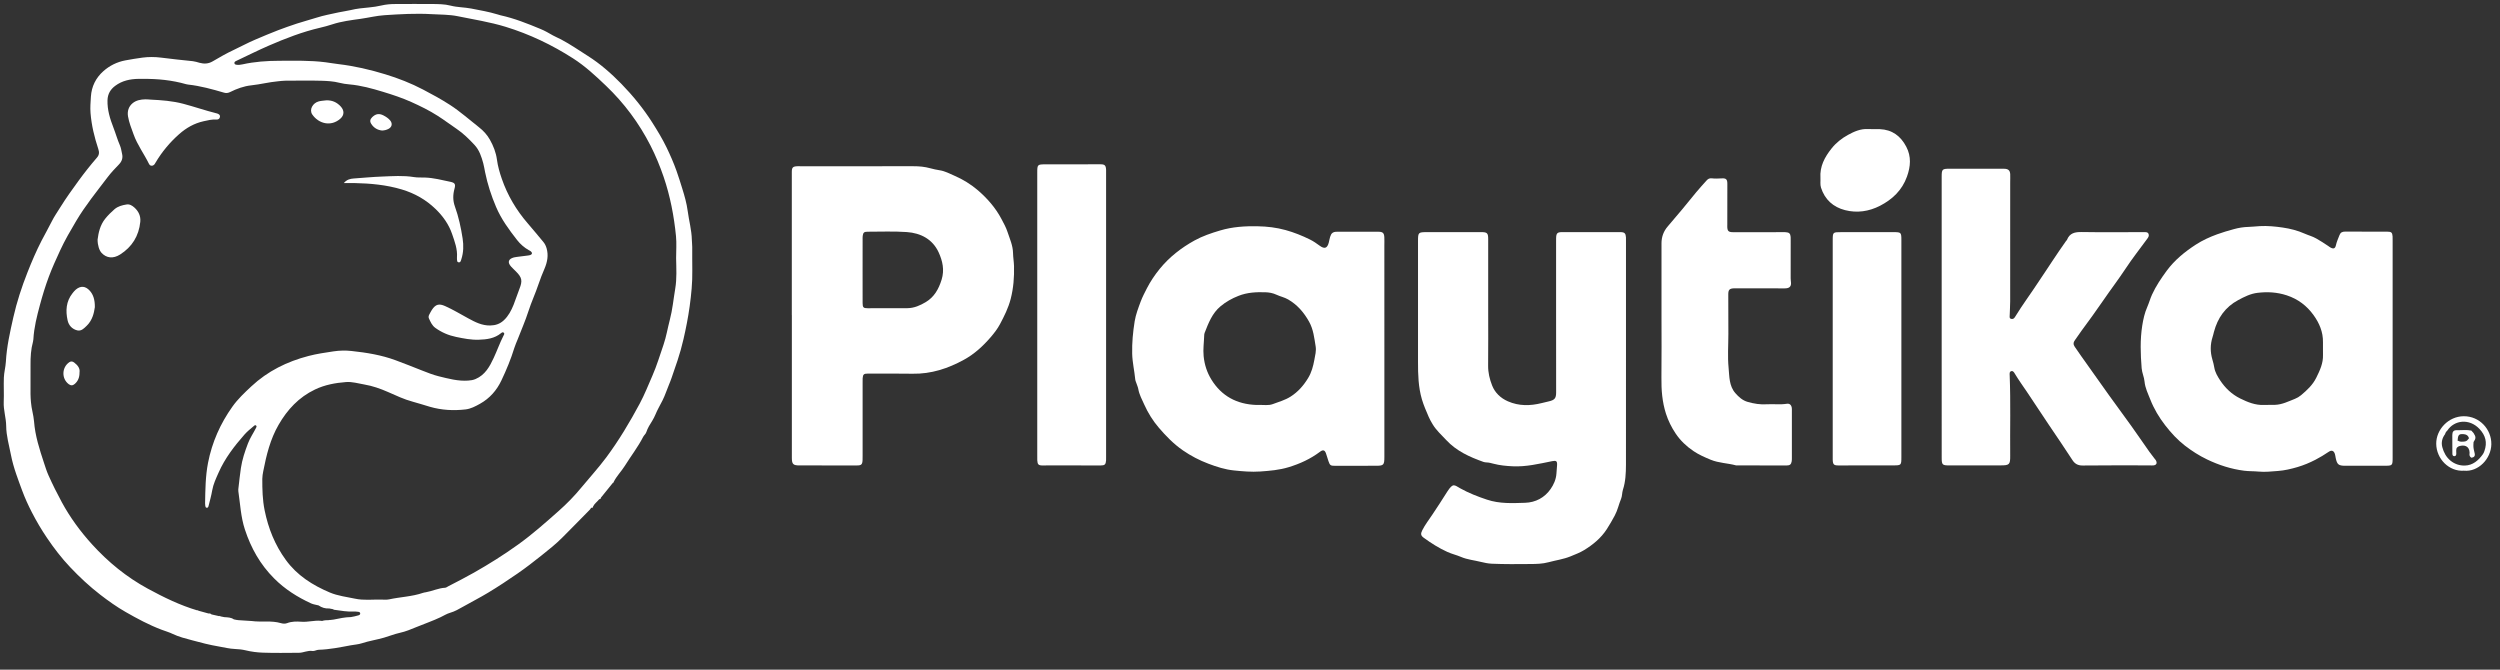
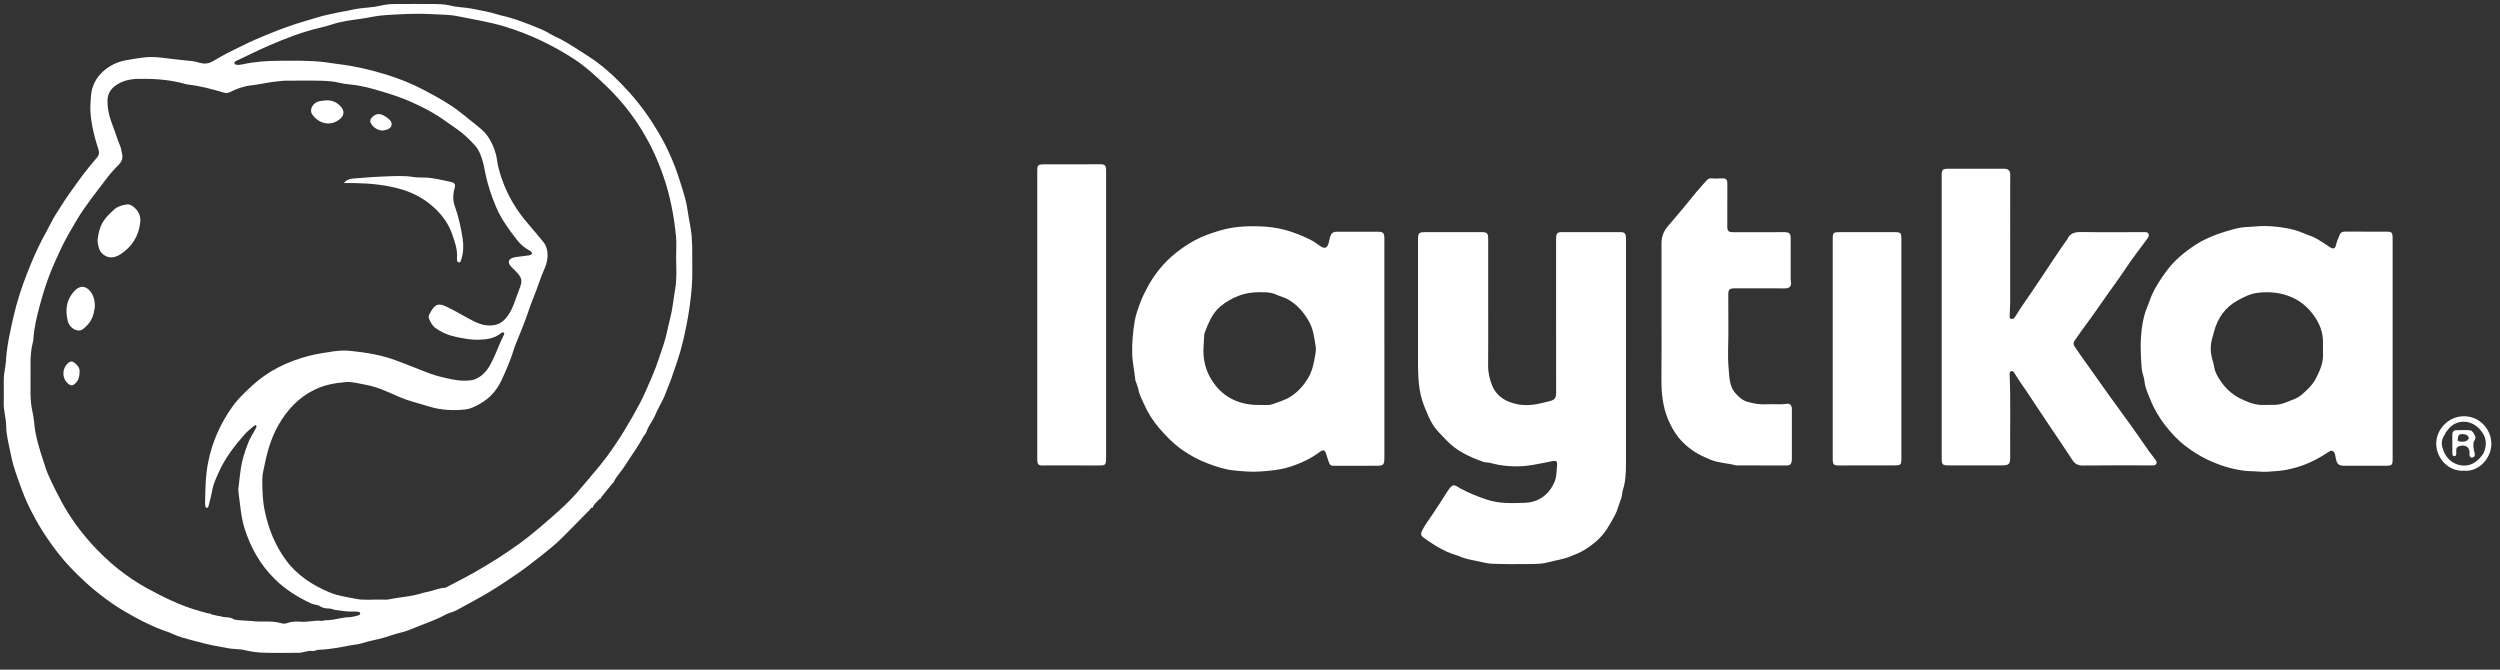
<svg xmlns="http://www.w3.org/2000/svg" width="112" height="30" viewBox="0 0 112 30" fill="none">
  <rect x="0" y="0" width="112" height="30" fill="#333333" stroke="none" />
  <g clip-path="url(#clip0_279_11778)">
    <path d="M31.011 11.05C31.011 10.949 30.997 10.848 30.995 10.746C30.986 10.308 30.865 9.886 30.809 9.454C30.764 9.111 30.667 8.772 30.563 8.44C30.482 8.178 30.4 7.915 30.308 7.656C30.179 7.293 30.024 6.941 29.858 6.597C29.676 6.221 29.457 5.861 29.232 5.505C28.829 4.871 28.36 4.292 27.837 3.756C27.38 3.289 26.892 2.859 26.337 2.507C25.939 2.255 25.552 1.986 25.134 1.765C25.015 1.702 24.889 1.654 24.773 1.588C24.59 1.483 24.408 1.377 24.212 1.297C23.63 1.056 23.045 0.822 22.427 0.686C22.377 0.675 22.329 0.658 22.28 0.643C21.898 0.527 21.504 0.459 21.113 0.383C20.807 0.324 20.491 0.331 20.186 0.252C19.911 0.181 19.628 0.183 19.344 0.179C18.806 0.17 18.268 0.184 17.73 0.18C17.511 0.178 17.294 0.197 17.082 0.247C16.905 0.288 16.727 0.315 16.546 0.332C16.264 0.358 15.982 0.384 15.705 0.453C15.529 0.496 15.347 0.514 15.17 0.554C14.837 0.628 14.499 0.689 14.175 0.793C13.885 0.886 13.59 0.961 13.301 1.056C13.018 1.149 12.738 1.248 12.461 1.353C12.116 1.484 11.778 1.631 11.438 1.774C11.103 1.915 10.787 2.09 10.459 2.243C10.138 2.393 9.83 2.572 9.523 2.751C9.331 2.862 9.14 2.868 8.935 2.812C8.838 2.785 8.739 2.752 8.639 2.741C8.163 2.692 7.686 2.642 7.211 2.581C6.939 2.547 6.655 2.545 6.384 2.581C6.127 2.615 5.869 2.658 5.612 2.706C5.238 2.777 4.908 2.942 4.629 3.19C4.292 3.49 4.101 3.875 4.072 4.332C4.057 4.576 4.036 4.815 4.056 5.064C4.1 5.621 4.231 6.152 4.404 6.676C4.452 6.82 4.45 6.937 4.345 7.059C4.055 7.394 3.781 7.74 3.52 8.098C3.238 8.485 2.958 8.873 2.706 9.279C2.573 9.495 2.425 9.704 2.313 9.931C2.172 10.216 2.012 10.492 1.866 10.775C1.627 11.24 1.421 11.719 1.231 12.203C0.973 12.857 0.754 13.525 0.598 14.214C0.449 14.873 0.3 15.532 0.263 16.207C0.249 16.448 0.182 16.68 0.173 16.918C0.159 17.281 0.183 17.645 0.167 18.008C0.151 18.374 0.274 18.721 0.277 19.084C0.281 19.523 0.406 19.946 0.489 20.373C0.545 20.664 0.628 20.952 0.724 21.233C0.808 21.48 0.899 21.725 0.99 21.97C1.116 22.31 1.265 22.639 1.431 22.959C1.633 23.351 1.857 23.731 2.105 24.097C2.419 24.561 2.759 25.005 3.145 25.411C3.564 25.854 4.009 26.27 4.494 26.644C4.857 26.924 5.23 27.189 5.625 27.415C6.146 27.714 6.675 27.998 7.241 28.212C7.409 28.276 7.585 28.325 7.747 28.404C8.023 28.538 8.322 28.606 8.613 28.686C9.004 28.794 9.399 28.894 9.8 28.962C10.043 29.003 10.282 29.066 10.531 29.075C10.69 29.081 10.851 29.098 11.005 29.135C11.259 29.197 11.519 29.23 11.776 29.239C12.313 29.259 12.852 29.247 13.39 29.245C13.595 29.245 13.784 29.129 14.001 29.165C14.082 29.178 14.181 29.113 14.275 29.11C14.764 29.096 15.241 28.998 15.719 28.909C15.884 28.879 16.055 28.87 16.212 28.818C16.537 28.712 16.875 28.662 17.204 28.567C17.441 28.499 17.67 28.404 17.911 28.351C18.175 28.294 18.423 28.188 18.669 28.087C19.024 27.941 19.387 27.817 19.735 27.652C19.878 27.585 20.014 27.495 20.167 27.452C20.373 27.394 20.556 27.287 20.736 27.185C21.114 26.971 21.501 26.774 21.874 26.549C22.322 26.279 22.757 25.99 23.186 25.694C23.551 25.443 23.9 25.17 24.247 24.895C24.576 24.633 24.909 24.37 25.203 24.072C25.584 23.683 25.972 23.301 26.35 22.91C26.4 22.859 26.456 22.812 26.483 22.742C26.545 22.779 26.557 22.733 26.571 22.689C26.634 22.556 26.761 22.477 26.847 22.363C26.901 22.372 26.913 22.336 26.921 22.295C27.102 22.071 27.283 21.846 27.465 21.622C27.49 21.631 27.495 21.619 27.491 21.596C27.621 21.331 27.834 21.122 27.991 20.872C28.262 20.436 28.58 20.029 28.815 19.57C28.855 19.493 28.928 19.446 28.956 19.358C29.014 19.175 29.122 19.008 29.221 18.851C29.337 18.668 29.399 18.465 29.502 18.279C29.628 18.053 29.75 17.816 29.839 17.568C29.916 17.35 30.016 17.14 30.09 16.921C30.179 16.661 30.27 16.402 30.356 16.141C30.458 15.83 30.547 15.515 30.619 15.2C30.731 14.713 30.828 14.222 30.897 13.724C30.97 13.19 31.024 12.658 31.015 12.119C31.008 11.763 31.015 11.407 31.012 11.05L31.011 11.05ZM15.72 27.645C15.455 27.648 15.198 27.707 14.939 27.758C14.88 27.765 14.821 27.772 14.762 27.779C14.753 27.761 14.747 27.764 14.742 27.782C14.637 27.786 14.531 27.782 14.43 27.819C14.409 27.816 14.388 27.813 14.367 27.811C14.077 27.786 13.794 27.876 13.503 27.854C13.288 27.838 13.071 27.837 12.861 27.917C12.774 27.951 12.674 27.943 12.583 27.916C12.155 27.79 11.711 27.881 11.278 27.822C11.072 27.809 10.866 27.796 10.66 27.782L10.652 27.768L10.642 27.781C10.587 27.77 10.532 27.759 10.477 27.748C10.349 27.657 10.199 27.658 10.051 27.648C9.992 27.636 9.932 27.625 9.873 27.613C9.861 27.585 9.843 27.587 9.822 27.604C9.706 27.578 9.591 27.552 9.475 27.526C9.439 27.488 9.395 27.476 9.343 27.485C9.187 27.442 9.031 27.399 8.875 27.356C8.885 27.348 8.882 27.34 8.865 27.336C8.848 27.331 8.843 27.336 8.849 27.349C8.066 27.117 7.337 26.761 6.621 26.372C5.672 25.856 4.847 25.183 4.125 24.388C3.603 23.813 3.142 23.187 2.769 22.499C2.554 22.103 2.354 21.701 2.17 21.29C2.09 21.11 2.032 20.923 1.971 20.738C1.771 20.132 1.574 19.525 1.525 18.879C1.503 18.591 1.408 18.311 1.387 18.019C1.378 17.896 1.366 17.774 1.367 17.65C1.37 17.215 1.371 16.78 1.368 16.345C1.365 15.995 1.384 15.649 1.478 15.31C1.487 15.275 1.493 15.238 1.495 15.202C1.523 14.676 1.653 14.169 1.788 13.665C1.903 13.238 2.032 12.814 2.187 12.399C2.337 11.997 2.515 11.608 2.694 11.22C2.903 10.765 3.157 10.332 3.412 9.901C3.824 9.204 4.336 8.58 4.822 7.937C4.975 7.735 5.151 7.549 5.328 7.367C5.462 7.228 5.513 7.076 5.469 6.891C5.439 6.763 5.424 6.629 5.372 6.512C5.258 6.252 5.184 5.979 5.081 5.715C4.929 5.324 4.804 4.925 4.816 4.489C4.825 4.2 4.956 3.999 5.162 3.845C5.467 3.616 5.829 3.538 6.208 3.533C6.273 3.532 6.339 3.535 6.404 3.534C7.061 3.527 7.709 3.591 8.343 3.773C8.371 3.781 8.4 3.786 8.429 3.789C8.98 3.849 9.511 3.997 10.04 4.152C10.138 4.18 10.22 4.168 10.311 4.123C10.611 3.974 10.925 3.858 11.259 3.823C11.658 3.781 12.045 3.679 12.444 3.643C12.559 3.632 12.674 3.615 12.791 3.615C13.329 3.615 13.867 3.602 14.405 3.618C14.671 3.626 14.941 3.641 15.202 3.708C15.351 3.747 15.502 3.767 15.654 3.781C16.171 3.826 16.666 3.964 17.161 4.114C17.592 4.245 18.019 4.387 18.429 4.571C18.833 4.753 19.232 4.948 19.605 5.187C19.893 5.371 20.166 5.577 20.449 5.768C20.753 5.973 21.011 6.228 21.259 6.494C21.474 6.725 21.568 7.017 21.649 7.312C21.685 7.445 21.706 7.583 21.733 7.718C21.842 8.252 22.009 8.766 22.223 9.269C22.457 9.819 22.803 10.29 23.166 10.754C23.31 10.938 23.485 11.091 23.69 11.207C23.722 11.225 23.756 11.24 23.784 11.263C23.856 11.325 23.845 11.395 23.757 11.426C23.716 11.44 23.672 11.444 23.628 11.45C23.47 11.471 23.311 11.489 23.152 11.51C23.109 11.516 23.066 11.521 23.024 11.532C22.772 11.599 22.724 11.754 22.898 11.944C22.966 12.019 23.042 12.088 23.113 12.16C23.389 12.435 23.414 12.58 23.271 12.94C23.177 13.175 23.104 13.419 23.009 13.654C22.905 13.911 22.779 14.155 22.571 14.349C22.397 14.511 22.2 14.578 21.959 14.582C21.59 14.588 21.284 14.429 20.978 14.262C20.633 14.075 20.298 13.871 19.939 13.711C19.666 13.59 19.513 13.631 19.348 13.883C19.305 13.95 19.269 14.022 19.231 14.093C19.203 14.146 19.189 14.205 19.214 14.261C19.286 14.42 19.355 14.582 19.503 14.689C19.783 14.891 20.09 15.023 20.432 15.094C20.768 15.163 21.099 15.231 21.445 15.22C21.806 15.209 22.155 15.165 22.448 14.925C22.482 14.897 22.523 14.868 22.565 14.902C22.618 14.946 22.58 14.991 22.557 15.037C22.393 15.36 22.272 15.702 22.12 16.03C21.94 16.42 21.733 16.798 21.304 16.981C21.195 17.028 21.085 17.043 20.967 17.051C20.515 17.082 20.084 16.962 19.657 16.858C19.401 16.795 19.148 16.693 18.898 16.595C18.507 16.441 18.117 16.284 17.722 16.139C17.081 15.902 16.417 15.796 15.745 15.724C15.479 15.695 15.211 15.701 14.941 15.741C14.568 15.797 14.195 15.851 13.828 15.946C12.862 16.196 11.992 16.625 11.26 17.309C10.958 17.591 10.655 17.876 10.413 18.216C9.87 18.978 9.5 19.811 9.32 20.733C9.203 21.337 9.199 21.945 9.188 22.554C9.187 22.59 9.19 22.627 9.197 22.662C9.204 22.697 9.212 22.739 9.253 22.747C9.31 22.759 9.332 22.712 9.342 22.672C9.4 22.439 9.466 22.208 9.506 21.972C9.555 21.688 9.678 21.433 9.792 21.175C10.073 20.536 10.493 19.99 10.951 19.47C11.077 19.327 11.224 19.209 11.369 19.088C11.401 19.062 11.437 19.023 11.479 19.07C11.508 19.102 11.486 19.137 11.47 19.17C11.352 19.403 11.202 19.619 11.109 19.864C10.972 20.224 10.849 20.588 10.792 20.971C10.749 21.257 10.72 21.546 10.686 21.834C10.679 21.892 10.669 21.952 10.678 22.008C10.762 22.58 10.787 23.159 10.971 23.72C11.245 24.556 11.658 25.291 12.286 25.918C12.768 26.401 13.326 26.75 13.936 27.032C14.04 27.079 14.159 27.093 14.271 27.122C14.415 27.221 14.573 27.271 14.749 27.259C14.811 27.271 14.872 27.283 14.934 27.295C14.94 27.324 14.967 27.317 14.986 27.32C15.271 27.359 15.554 27.412 15.844 27.396C15.908 27.393 15.973 27.401 16.038 27.408C16.081 27.412 16.129 27.423 16.137 27.474C16.145 27.524 16.106 27.553 16.064 27.566C16.005 27.586 15.944 27.598 15.884 27.613C15.829 27.624 15.775 27.634 15.72 27.645ZM30.25 12.935C30.171 13.399 30.129 13.871 30.008 14.329C29.91 14.7 29.85 15.082 29.725 15.446C29.564 15.912 29.424 16.384 29.225 16.837C29.042 17.255 28.875 17.68 28.659 18.083C28.213 18.915 27.73 19.724 27.166 20.485C26.814 20.959 26.416 21.39 26.042 21.845C25.732 22.223 25.39 22.572 25.027 22.893C24.441 23.413 23.854 23.934 23.215 24.393C22.577 24.852 21.915 25.268 21.232 25.655C20.852 25.87 20.465 26.068 20.078 26.268C20.033 26.292 19.987 26.329 19.941 26.331C19.64 26.346 19.369 26.483 19.078 26.533C19.035 26.54 18.991 26.546 18.95 26.56C18.459 26.729 17.937 26.742 17.435 26.851C17.316 26.876 17.188 26.864 17.065 26.861C16.681 26.854 16.294 26.904 15.913 26.822C15.53 26.741 15.137 26.697 14.773 26.543C14 26.215 13.309 25.779 12.804 25.084C12.316 24.414 12.02 23.673 11.855 22.861C11.76 22.391 11.75 21.925 11.751 21.454C11.751 21.339 11.773 21.222 11.794 21.109C11.935 20.387 12.108 19.675 12.481 19.031C12.874 18.349 13.387 17.796 14.113 17.449C14.556 17.238 15.025 17.153 15.502 17.116C15.774 17.094 16.048 17.179 16.32 17.225C16.688 17.288 17.034 17.409 17.376 17.559C17.74 17.717 18.098 17.892 18.488 17.995C18.746 18.064 19.002 18.149 19.26 18.224C19.784 18.376 20.319 18.404 20.857 18.342C21.09 18.315 21.301 18.202 21.503 18.09C21.936 17.849 22.253 17.488 22.462 17.046C22.686 16.575 22.888 16.091 23.041 15.59C23.081 15.459 23.141 15.333 23.191 15.205C23.353 14.786 23.535 14.374 23.672 13.947C23.805 13.531 23.991 13.138 24.128 12.724C24.205 12.492 24.298 12.262 24.395 12.035C24.52 11.741 24.579 11.439 24.487 11.121C24.456 11.014 24.409 10.918 24.338 10.834C24.105 10.556 23.875 10.275 23.638 10.001C23.128 9.411 22.738 8.751 22.483 8.016C22.386 7.736 22.302 7.448 22.263 7.151C22.22 6.83 22.104 6.536 21.945 6.254C21.822 6.034 21.652 5.853 21.458 5.701C21.029 5.366 20.624 5.001 20.164 4.703C19.773 4.45 19.367 4.228 18.955 4.013C18.413 3.729 17.846 3.507 17.262 3.329C16.575 3.118 15.875 2.957 15.159 2.872C14.965 2.849 14.772 2.814 14.578 2.789C13.89 2.702 13.199 2.721 12.51 2.723C11.961 2.725 11.407 2.762 10.866 2.883C10.781 2.902 10.694 2.913 10.606 2.903C10.562 2.897 10.516 2.89 10.503 2.839C10.49 2.788 10.525 2.76 10.564 2.738C10.583 2.727 10.604 2.719 10.623 2.71C11.096 2.487 11.564 2.252 12.043 2.044C12.789 1.721 13.546 1.427 14.342 1.242C14.525 1.199 14.709 1.15 14.886 1.091C15.304 0.954 15.736 0.903 16.167 0.842C16.52 0.792 16.865 0.704 17.222 0.681C17.926 0.634 18.63 0.593 19.333 0.634C19.723 0.657 20.119 0.648 20.504 0.726C21.221 0.873 21.943 0.984 22.648 1.2C23.727 1.531 24.73 2.011 25.674 2.616C26.214 2.962 26.684 3.398 27.147 3.841C27.966 4.622 28.628 5.516 29.142 6.521C29.373 6.973 29.566 7.443 29.731 7.924C30.025 8.787 30.196 9.678 30.285 10.583C30.316 10.907 30.29 11.236 30.29 11.563C30.298 12.021 30.327 12.482 30.25 12.934V12.935Z" fill="white" />
    <path d="M72.844 16.001C72.844 14.271 72.844 12.541 72.844 10.81C72.844 10.752 72.846 10.694 72.843 10.636C72.832 10.455 72.782 10.403 72.604 10.399C72.517 10.396 72.43 10.401 72.343 10.401C71.557 10.4 70.772 10.399 69.987 10.399C69.768 10.399 69.72 10.447 69.714 10.667C69.712 10.718 69.713 10.769 69.713 10.82C69.713 11.859 69.713 12.899 69.713 13.938C69.713 15.153 69.714 16.367 69.715 17.581C69.715 17.842 69.648 17.923 69.385 17.982C69.279 18.006 69.173 18.032 69.068 18.058C68.555 18.186 68.048 18.196 67.554 17.979C67.227 17.836 66.976 17.596 66.848 17.272C66.737 16.992 66.665 16.694 66.668 16.381C66.677 15.574 66.671 14.767 66.671 13.96C66.671 12.877 66.673 11.793 66.671 10.71C66.671 10.438 66.624 10.399 66.351 10.399C65.544 10.401 64.737 10.402 63.93 10.4C63.539 10.4 63.527 10.411 63.527 10.803C63.527 12.606 63.528 14.409 63.527 16.212C63.526 16.779 63.54 17.34 63.702 17.893C63.783 18.167 63.898 18.422 64.008 18.681C64.056 18.794 64.119 18.901 64.182 19.007C64.344 19.278 64.579 19.486 64.791 19.714C65.25 20.208 65.839 20.473 66.457 20.693C66.505 20.71 66.557 20.715 66.608 20.717C66.71 20.721 66.809 20.749 66.906 20.774C67.189 20.849 67.477 20.876 67.768 20.89C68.37 20.919 68.95 20.778 69.532 20.661C69.722 20.623 69.77 20.654 69.756 20.851C69.748 20.974 69.736 21.097 69.728 21.22C69.711 21.475 69.606 21.709 69.47 21.905C69.2 22.295 68.793 22.511 68.323 22.525C67.754 22.543 67.185 22.573 66.619 22.385C66.203 22.247 65.802 22.09 65.422 21.879C65.152 21.73 65.103 21.617 64.84 22.022C64.836 22.028 64.832 22.034 64.828 22.04C64.614 22.384 64.391 22.722 64.166 23.06C64.015 23.288 63.844 23.506 63.719 23.753C63.64 23.912 63.646 23.992 63.782 24.091C64.116 24.335 64.464 24.555 64.843 24.727C65.042 24.818 65.256 24.865 65.453 24.95C65.739 25.073 66.044 25.098 66.338 25.172C66.496 25.211 66.662 25.246 66.831 25.254C67.405 25.279 67.979 25.274 68.554 25.268C68.828 25.266 69.104 25.263 69.375 25.188C69.703 25.099 70.039 25.056 70.36 24.925C70.567 24.84 70.781 24.759 70.968 24.645C71.365 24.402 71.723 24.109 71.983 23.709C72.113 23.509 72.229 23.304 72.342 23.094C72.472 22.854 72.522 22.591 72.625 22.345C72.677 22.221 72.665 22.071 72.707 21.941C72.826 21.576 72.841 21.198 72.843 20.822C72.847 19.215 72.844 17.608 72.844 16.001L72.844 16.001Z" fill="white" />
    <path d="M62.018 10.634C62.01 10.446 61.953 10.384 61.764 10.383C61.139 10.379 60.514 10.379 59.889 10.383C59.714 10.384 59.64 10.446 59.589 10.614C59.562 10.697 59.552 10.784 59.529 10.868C59.461 11.128 59.337 11.165 59.122 11.008C58.983 10.905 58.838 10.805 58.684 10.729C58.334 10.557 57.975 10.412 57.595 10.307C57.182 10.193 56.767 10.145 56.348 10.137C55.783 10.126 55.22 10.159 54.667 10.324C54.268 10.442 53.876 10.574 53.515 10.773C52.922 11.101 52.389 11.513 51.956 12.045C51.735 12.316 51.541 12.605 51.382 12.914C51.284 13.107 51.182 13.299 51.105 13.503C50.996 13.796 50.883 14.089 50.833 14.395C50.756 14.875 50.71 15.358 50.722 15.847C50.731 16.235 50.822 16.609 50.858 16.991C50.864 17.055 50.894 17.117 50.915 17.179C50.941 17.261 50.98 17.342 50.995 17.427C51.039 17.681 51.164 17.905 51.267 18.134C51.434 18.505 51.65 18.852 51.916 19.162C52.237 19.537 52.581 19.891 52.99 20.174C53.349 20.422 53.732 20.622 54.142 20.776C54.51 20.915 54.883 21.035 55.274 21.075C55.667 21.115 56.059 21.151 56.46 21.123C56.889 21.093 57.309 21.058 57.725 20.932C58.237 20.777 58.712 20.559 59.139 20.237C59.267 20.14 59.349 20.159 59.402 20.307C59.444 20.423 59.475 20.543 59.515 20.66C59.581 20.852 59.61 20.869 59.816 20.868C60.42 20.866 61.023 20.865 61.627 20.866C61.989 20.867 62.02 20.838 62.02 20.467C62.02 18.854 62.02 17.24 62.02 15.627C62.02 14.086 62.019 12.546 62.019 11.005C62.019 10.881 62.024 10.757 62.018 10.634ZM58.883 16.122C58.831 16.407 58.756 16.688 58.603 16.938C58.402 17.269 58.154 17.555 57.819 17.768C57.57 17.927 57.29 18.002 57.02 18.104C56.822 18.178 56.602 18.133 56.423 18.142C56.356 18.142 56.319 18.143 56.283 18.142C55.411 18.11 54.722 17.746 54.264 16.994C54.072 16.678 53.96 16.335 53.923 15.955C53.892 15.646 53.938 15.348 53.947 15.045C53.948 15.002 53.951 14.956 53.966 14.917C54.137 14.477 54.306 14.032 54.682 13.72C54.921 13.521 55.189 13.37 55.486 13.254C55.878 13.099 56.275 13.081 56.683 13.093C56.86 13.098 57.027 13.129 57.19 13.205C57.358 13.285 57.542 13.318 57.71 13.416C58.126 13.658 58.416 13.999 58.648 14.413C58.842 14.761 58.879 15.141 58.941 15.517C58.975 15.721 58.919 15.923 58.883 16.122Z" fill="white" />
    <path d="M107.188 10.591C107.176 10.418 107.132 10.379 106.956 10.379C106.323 10.378 105.691 10.381 105.058 10.376C104.932 10.375 104.853 10.416 104.808 10.536C104.751 10.685 104.684 10.829 104.649 10.988C104.615 11.137 104.543 11.162 104.409 11.091C104.371 11.071 104.337 11.043 104.301 11.018C104.128 10.899 103.95 10.789 103.768 10.684C103.601 10.588 103.418 10.543 103.246 10.466C102.933 10.327 102.598 10.242 102.264 10.194C101.928 10.145 101.586 10.112 101.243 10.13C101.07 10.139 100.896 10.162 100.722 10.166C100.503 10.171 100.289 10.207 100.078 10.265C99.826 10.335 99.576 10.405 99.33 10.496C98.994 10.619 98.67 10.766 98.373 10.959C97.879 11.28 97.423 11.649 97.068 12.131C96.82 12.47 96.586 12.814 96.41 13.2C96.329 13.379 96.278 13.568 96.2 13.746C96.081 14.014 96.018 14.303 95.973 14.584C95.873 15.217 95.895 15.857 95.946 16.496C95.962 16.703 96.057 16.889 96.075 17.091C96.101 17.38 96.231 17.636 96.333 17.896C96.496 18.315 96.728 18.702 97.005 19.059C97.265 19.394 97.55 19.705 97.883 19.963C98.192 20.201 98.52 20.412 98.877 20.583C99.407 20.837 99.953 21.013 100.535 21.088C100.753 21.116 100.97 21.106 101.187 21.127C101.478 21.155 101.767 21.12 102.056 21.099C102.353 21.077 102.641 21.008 102.929 20.924C103.209 20.841 103.473 20.73 103.732 20.597C103.938 20.49 104.135 20.37 104.328 20.24C104.462 20.149 104.561 20.193 104.606 20.349C104.622 20.405 104.629 20.463 104.64 20.52C104.701 20.812 104.768 20.866 105.07 20.866C105.651 20.865 106.232 20.863 106.814 20.865C107.185 20.866 107.19 20.863 107.19 20.49C107.19 18.869 107.19 17.248 107.19 15.627C107.19 14.014 107.19 12.4 107.19 10.786C107.19 10.721 107.193 10.656 107.188 10.591ZM103.768 16.924C103.608 17.247 103.355 17.479 103.09 17.703C103.008 17.772 102.91 17.83 102.811 17.869C102.522 17.981 102.241 18.127 101.921 18.137C101.755 18.142 101.587 18.135 101.42 18.142C101.038 18.157 100.703 18.02 100.365 17.854C99.98 17.664 99.687 17.381 99.459 17.035C99.347 16.864 99.236 16.679 99.2 16.465C99.18 16.344 99.15 16.224 99.114 16.105C99.015 15.768 99.016 15.434 99.123 15.099C99.148 15.023 99.165 14.945 99.185 14.868C99.351 14.245 99.69 13.757 100.269 13.445C100.546 13.296 100.825 13.156 101.137 13.119C101.579 13.066 102.009 13.088 102.446 13.231C102.956 13.399 103.348 13.701 103.648 14.118C103.904 14.472 104.078 14.875 104.069 15.33C104.068 15.432 104.069 15.534 104.069 15.636C104.069 15.723 104.067 15.81 104.07 15.897C104.083 16.273 103.93 16.596 103.768 16.924Z" fill="white" />
-     <path d="M45.384 11.336C45.378 11 45.238 10.698 45.137 10.392C45.072 10.193 44.965 9.996 44.862 9.804C44.598 9.308 44.239 8.897 43.819 8.533C43.498 8.256 43.137 8.036 42.752 7.869C42.542 7.778 42.335 7.665 42.102 7.629C41.959 7.606 41.815 7.577 41.676 7.538C41.428 7.469 41.178 7.446 40.922 7.447C39.308 7.45 37.694 7.449 36.08 7.448C35.963 7.448 35.847 7.444 35.731 7.447C35.518 7.454 35.473 7.501 35.473 7.705C35.473 9.843 35.473 11.98 35.473 14.117H35.475C35.475 16.247 35.475 18.377 35.475 20.508C35.475 20.797 35.533 20.851 35.82 20.851C36.678 20.851 37.536 20.852 38.394 20.852C38.588 20.852 38.634 20.809 38.643 20.61C38.647 20.545 38.645 20.48 38.645 20.414C38.645 19.324 38.645 18.233 38.645 17.143C38.645 17.077 38.642 17.012 38.647 16.947C38.66 16.772 38.7 16.737 38.88 16.737C39.549 16.738 40.218 16.732 40.887 16.743C41.718 16.758 42.475 16.507 43.19 16.114C43.653 15.86 44.04 15.504 44.383 15.106C44.538 14.926 44.688 14.732 44.799 14.523C44.992 14.16 45.176 13.792 45.28 13.387C45.404 12.903 45.441 12.413 45.428 11.92C45.423 11.727 45.387 11.531 45.384 11.336ZM42.183 12.533C42.051 12.956 41.852 13.308 41.474 13.534C41.227 13.681 40.958 13.803 40.658 13.806C40.063 13.81 39.468 13.809 38.872 13.809C38.682 13.809 38.646 13.774 38.645 13.578C38.643 13.084 38.644 12.59 38.644 12.096C38.644 11.646 38.644 11.196 38.645 10.746C38.645 10.688 38.642 10.629 38.649 10.572C38.668 10.423 38.711 10.381 38.859 10.381C39.448 10.382 40.038 10.355 40.623 10.396C41.249 10.44 41.781 10.715 42.053 11.309C42.225 11.687 42.321 12.091 42.183 12.533Z" fill="white" />
    <path d="M96.531 20.555C96.453 20.452 96.37 20.35 96.295 20.244C96.02 19.854 95.751 19.459 95.473 19.07C95.144 18.61 94.806 18.157 94.477 17.698C94.06 17.116 93.646 16.53 93.232 15.945C93.135 15.808 93.042 15.67 92.947 15.533C92.875 15.43 92.882 15.335 92.96 15.234C93.06 15.102 93.147 14.959 93.246 14.826C93.578 14.377 93.907 13.925 94.221 13.466C94.552 12.981 94.909 12.516 95.232 12.026C95.534 11.568 95.877 11.135 96.201 10.691C96.25 10.624 96.292 10.554 96.251 10.47C96.211 10.39 96.131 10.402 96.059 10.399C96.045 10.398 96.03 10.399 96.016 10.399C95.1 10.4 94.184 10.411 93.268 10.395C92.961 10.39 92.721 10.437 92.599 10.749C92.591 10.768 92.569 10.781 92.557 10.799C92.348 11.103 92.132 11.403 91.933 11.714C91.734 12.024 91.522 12.325 91.321 12.633C90.981 13.155 90.606 13.653 90.282 14.185C90.242 14.251 90.196 14.307 90.11 14.289C90.007 14.268 90.034 14.181 90.035 14.114C90.04 13.911 90.056 13.707 90.056 13.504C90.057 11.723 90.057 9.942 90.057 8.16C90.057 8.044 90.063 7.928 90.058 7.811C90.051 7.646 89.981 7.574 89.819 7.561C89.754 7.556 89.688 7.559 89.623 7.559C88.867 7.559 88.111 7.56 87.354 7.559C87.007 7.559 86.987 7.577 86.987 7.931C86.987 10.025 86.987 12.118 86.987 14.212C86.987 16.313 86.987 18.414 86.988 20.515C86.988 20.823 87.02 20.851 87.324 20.85C88.094 20.848 88.865 20.849 89.636 20.849C90.018 20.85 90.061 20.809 90.057 20.425C90.045 19.225 90.082 18.026 90.034 16.827C90.031 16.747 90.013 16.649 90.112 16.626C90.191 16.608 90.236 16.692 90.271 16.752C90.444 17.037 90.637 17.307 90.824 17.582C91.147 18.055 91.452 18.539 91.775 19.012C92.138 19.544 92.496 20.079 92.849 20.618C92.953 20.778 93.093 20.858 93.305 20.855C94.301 20.843 95.297 20.849 96.293 20.849C96.351 20.849 96.41 20.856 96.468 20.851C96.608 20.838 96.653 20.749 96.584 20.624C96.571 20.599 96.549 20.578 96.531 20.555Z" fill="white" />
    <path d="M80.048 18.089C79.751 18.137 79.453 18.093 79.156 18.112C78.863 18.131 78.581 18.087 78.298 18.006C78.063 17.938 77.895 17.786 77.742 17.61C77.459 17.284 77.478 16.863 77.441 16.478C77.392 15.974 77.431 15.462 77.431 14.953C77.431 14.364 77.429 13.776 77.427 13.187C77.427 12.985 77.479 12.927 77.678 12.917C77.707 12.915 77.736 12.917 77.766 12.917C78.463 12.918 79.161 12.919 79.859 12.919C79.917 12.919 79.976 12.922 80.033 12.915C80.183 12.896 80.248 12.815 80.237 12.663C80.233 12.598 80.222 12.533 80.222 12.468C80.221 11.909 80.222 11.349 80.223 10.79C80.223 10.732 80.226 10.673 80.221 10.615C80.208 10.463 80.158 10.414 80.001 10.402C79.936 10.397 79.871 10.401 79.805 10.401C79.085 10.401 78.366 10.402 77.646 10.402C77.431 10.402 77.381 10.349 77.382 10.131C77.382 10.109 77.383 10.087 77.383 10.066C77.384 9.455 77.386 8.845 77.385 8.234C77.385 8.036 77.331 7.981 77.142 7.991C76.989 7.999 76.837 8.008 76.684 7.989C76.59 7.977 76.517 8.014 76.455 8.085C76.302 8.261 76.14 8.427 75.994 8.608C75.576 9.126 75.15 9.639 74.715 10.143C74.528 10.359 74.435 10.612 74.435 10.901C74.435 11.97 74.435 13.038 74.435 14.106C74.435 15.044 74.444 15.982 74.432 16.919C74.425 17.467 74.466 18.003 74.634 18.53C74.737 18.851 74.884 19.146 75.069 19.422C75.279 19.736 75.552 19.995 75.866 20.207C76.105 20.369 76.368 20.484 76.636 20.595C77.006 20.748 77.401 20.746 77.777 20.85C78.533 20.851 79.289 20.853 80.045 20.853C80.187 20.853 80.244 20.805 80.268 20.668C80.278 20.611 80.276 20.552 80.276 20.494C80.276 19.804 80.276 19.113 80.276 18.423C80.276 18.372 80.279 18.32 80.272 18.27C80.252 18.141 80.174 18.068 80.047 18.089L80.048 18.089Z" fill="white" />
    <path d="M49.553 7.743C49.553 7.7 49.555 7.656 49.553 7.613C49.544 7.405 49.493 7.359 49.289 7.36C48.475 7.362 47.661 7.364 46.847 7.363C46.478 7.363 46.469 7.368 46.469 7.737C46.469 9.859 46.469 11.982 46.469 14.104C46.469 16.205 46.469 18.305 46.469 20.406C46.469 20.478 46.466 20.551 46.47 20.624C46.48 20.809 46.526 20.853 46.71 20.853C46.84 20.853 46.971 20.849 47.102 20.849C47.836 20.85 48.571 20.851 49.305 20.853C49.49 20.853 49.538 20.811 49.552 20.63C49.556 20.572 49.553 20.514 49.553 20.456C49.553 16.218 49.553 11.981 49.553 7.743Z" fill="white" />
    <path d="M84.821 10.4C84.043 10.402 83.265 10.402 82.487 10.4C82.106 10.4 82.106 10.398 82.106 10.787C82.106 13.999 82.106 17.212 82.106 20.424C82.106 20.482 82.104 20.541 82.106 20.599C82.114 20.811 82.157 20.852 82.366 20.852C83.18 20.851 83.994 20.848 84.808 20.849C85.176 20.85 85.182 20.847 85.182 20.472C85.182 18.858 85.182 17.244 85.182 15.631C85.182 15.028 85.182 14.424 85.182 13.821C85.182 12.804 85.182 11.786 85.182 10.768C85.182 10.407 85.171 10.4 84.821 10.4Z" fill="white" />
-     <path d="M84.216 5.786C84.043 5.779 83.868 5.793 83.694 5.782C83.359 5.761 83.064 5.893 82.787 6.045C82.51 6.197 82.26 6.394 82.056 6.649C81.743 7.041 81.521 7.456 81.556 7.974C81.564 8.119 81.536 8.266 81.581 8.407C81.753 8.943 82.128 9.278 82.657 9.414C83.195 9.553 83.732 9.472 84.223 9.22C84.777 8.934 85.213 8.525 85.432 7.913C85.595 7.458 85.633 7.016 85.401 6.573C85.15 6.093 84.769 5.809 84.216 5.786Z" fill="white" />
    <path d="M110.374 18.647C109.686 18.652 109.138 19.245 109.143 19.878C109.148 20.563 109.724 21.134 110.381 21.087C111.031 21.153 111.602 20.551 111.612 19.902C111.622 19.234 111.084 18.642 110.374 18.647ZM111.237 20.344C111.037 20.626 110.782 20.848 110.426 20.857C110.2 20.863 109.971 20.793 109.782 20.637C109.589 20.477 109.479 20.271 109.416 20.035C109.359 19.821 109.407 19.625 109.54 19.449C109.554 19.387 109.588 19.337 109.635 19.295C109.954 18.808 110.628 18.742 111.074 19.21C111.354 19.504 111.438 19.826 111.301 20.207C111.284 20.254 111.265 20.303 111.237 20.344Z" fill="white" />
-     <path d="M9.686 5.356C9.764 5.362 9.837 5.332 9.852 5.247C9.87 5.148 9.802 5.105 9.717 5.081C9.71 5.079 9.703 5.078 9.696 5.076C9.197 4.951 8.71 4.782 8.212 4.65C7.729 4.522 7.242 4.487 6.75 4.463C6.671 4.459 6.591 4.448 6.511 4.45C6.305 4.454 6.1 4.492 5.942 4.623C5.765 4.77 5.696 4.976 5.735 5.212C5.781 5.493 5.89 5.754 5.984 6.019C6.152 6.493 6.459 6.898 6.677 7.347C6.716 7.428 6.801 7.449 6.877 7.401C6.922 7.373 6.944 7.327 6.97 7.283C7.253 6.804 7.607 6.381 8.022 6.013C8.34 5.731 8.704 5.522 9.127 5.43C9.312 5.39 9.494 5.342 9.686 5.356Z" fill="white" />
    <path d="M15.874 8.201C16.594 8.216 17.304 8.279 18.002 8.488C18.581 8.662 19.082 8.946 19.512 9.362C19.841 9.679 20.104 10.047 20.252 10.478C20.369 10.819 20.502 11.163 20.472 11.538C20.468 11.588 20.475 11.639 20.481 11.69C20.485 11.721 20.507 11.744 20.536 11.751C20.573 11.76 20.61 11.75 20.63 11.715C20.648 11.684 20.657 11.648 20.668 11.614C20.767 11.31 20.773 10.992 20.726 10.686C20.651 10.199 20.547 9.714 20.379 9.248C20.284 8.984 20.288 8.722 20.361 8.456C20.416 8.257 20.386 8.19 20.182 8.146C19.805 8.067 19.431 7.968 19.044 7.954C18.877 7.948 18.707 7.96 18.543 7.933C18.066 7.855 17.584 7.892 17.108 7.91C16.689 7.925 16.269 7.967 15.849 7.996C15.682 8.007 15.535 8.047 15.404 8.2C15.573 8.2 15.723 8.198 15.874 8.201Z" fill="white" />
    <path d="M6.021 9.298C5.922 9.209 5.806 9.137 5.668 9.161C5.474 9.193 5.284 9.24 5.128 9.375C4.98 9.503 4.841 9.641 4.717 9.794C4.484 10.082 4.411 10.427 4.372 10.734C4.372 10.99 4.447 11.218 4.551 11.33C4.768 11.563 5.066 11.602 5.381 11.402C5.916 11.063 6.221 10.571 6.285 9.938C6.31 9.681 6.21 9.468 6.021 9.298Z" fill="white" />
    <path d="M3.393 12.977C3.338 13.024 3.293 13.082 3.248 13.138C2.958 13.504 2.934 13.924 3.029 14.354C3.078 14.577 3.233 14.746 3.461 14.801C3.644 14.845 3.768 14.707 3.888 14.591C4.143 14.343 4.212 14.02 4.249 13.762C4.254 13.424 4.175 13.194 4.022 13.024C3.83 12.81 3.61 12.792 3.393 12.977Z" fill="white" />
    <path d="M15.252 5.313C15.429 5.155 15.427 4.949 15.268 4.774C15.091 4.579 14.874 4.483 14.608 4.496C14.5 4.511 14.389 4.514 14.284 4.541C14.005 4.613 13.845 4.917 13.989 5.128C14.272 5.542 14.829 5.691 15.252 5.313Z" fill="white" />
    <path d="M3.323 16.241C3.252 16.187 3.179 16.176 3.104 16.227C2.765 16.459 2.752 16.965 3.078 17.21C3.173 17.28 3.26 17.28 3.352 17.198C3.495 17.071 3.565 16.91 3.563 16.684C3.593 16.504 3.481 16.361 3.323 16.241Z" fill="white" />
    <path d="M17.117 5.848C17.225 5.844 17.316 5.819 17.401 5.776C17.562 5.694 17.594 5.535 17.48 5.396C17.4 5.3 17.296 5.232 17.186 5.174C16.992 5.071 16.832 5.095 16.675 5.249C16.581 5.341 16.56 5.432 16.628 5.543C16.741 5.728 16.913 5.827 17.117 5.848Z" fill="white" />
    <path d="M110.815 19.805C110.927 19.639 110.927 19.569 110.813 19.398C110.781 19.362 110.748 19.326 110.716 19.29C110.502 19.245 110.285 19.278 110.07 19.273C109.92 19.269 109.864 19.337 109.863 19.49C109.861 19.7 109.864 19.911 109.865 20.121C109.866 20.193 109.863 20.266 109.867 20.338C109.87 20.393 109.893 20.44 109.958 20.437C110.022 20.434 110.04 20.384 110.042 20.33C110.045 20.28 110.04 20.229 110.038 20.178C110.035 20.064 110.099 20.005 110.201 19.979C110.498 19.904 110.674 20.068 110.632 20.379C110.641 20.438 110.669 20.481 110.724 20.507C110.842 20.486 110.896 20.431 110.863 20.3C110.834 20.18 110.801 20.058 110.808 19.932C110.81 19.889 110.813 19.847 110.815 19.804V19.805ZM110.61 19.636C110.575 19.677 110.54 19.717 110.505 19.758C110.474 19.732 110.472 19.732 110.464 19.772C110.335 19.79 110.205 19.815 110.089 19.723C110.116 19.703 110.107 19.674 110.11 19.646C110.128 19.481 110.185 19.438 110.343 19.447C110.474 19.455 110.574 19.498 110.61 19.636Z" fill="white" />
  </g>
  <defs>
    <clipPath id="clip0_279_11778">
      <rect width="111.644" height="29.074" fill="white" transform="translate(0.166 0.176)" />
    </clipPath>
  </defs>
</svg>